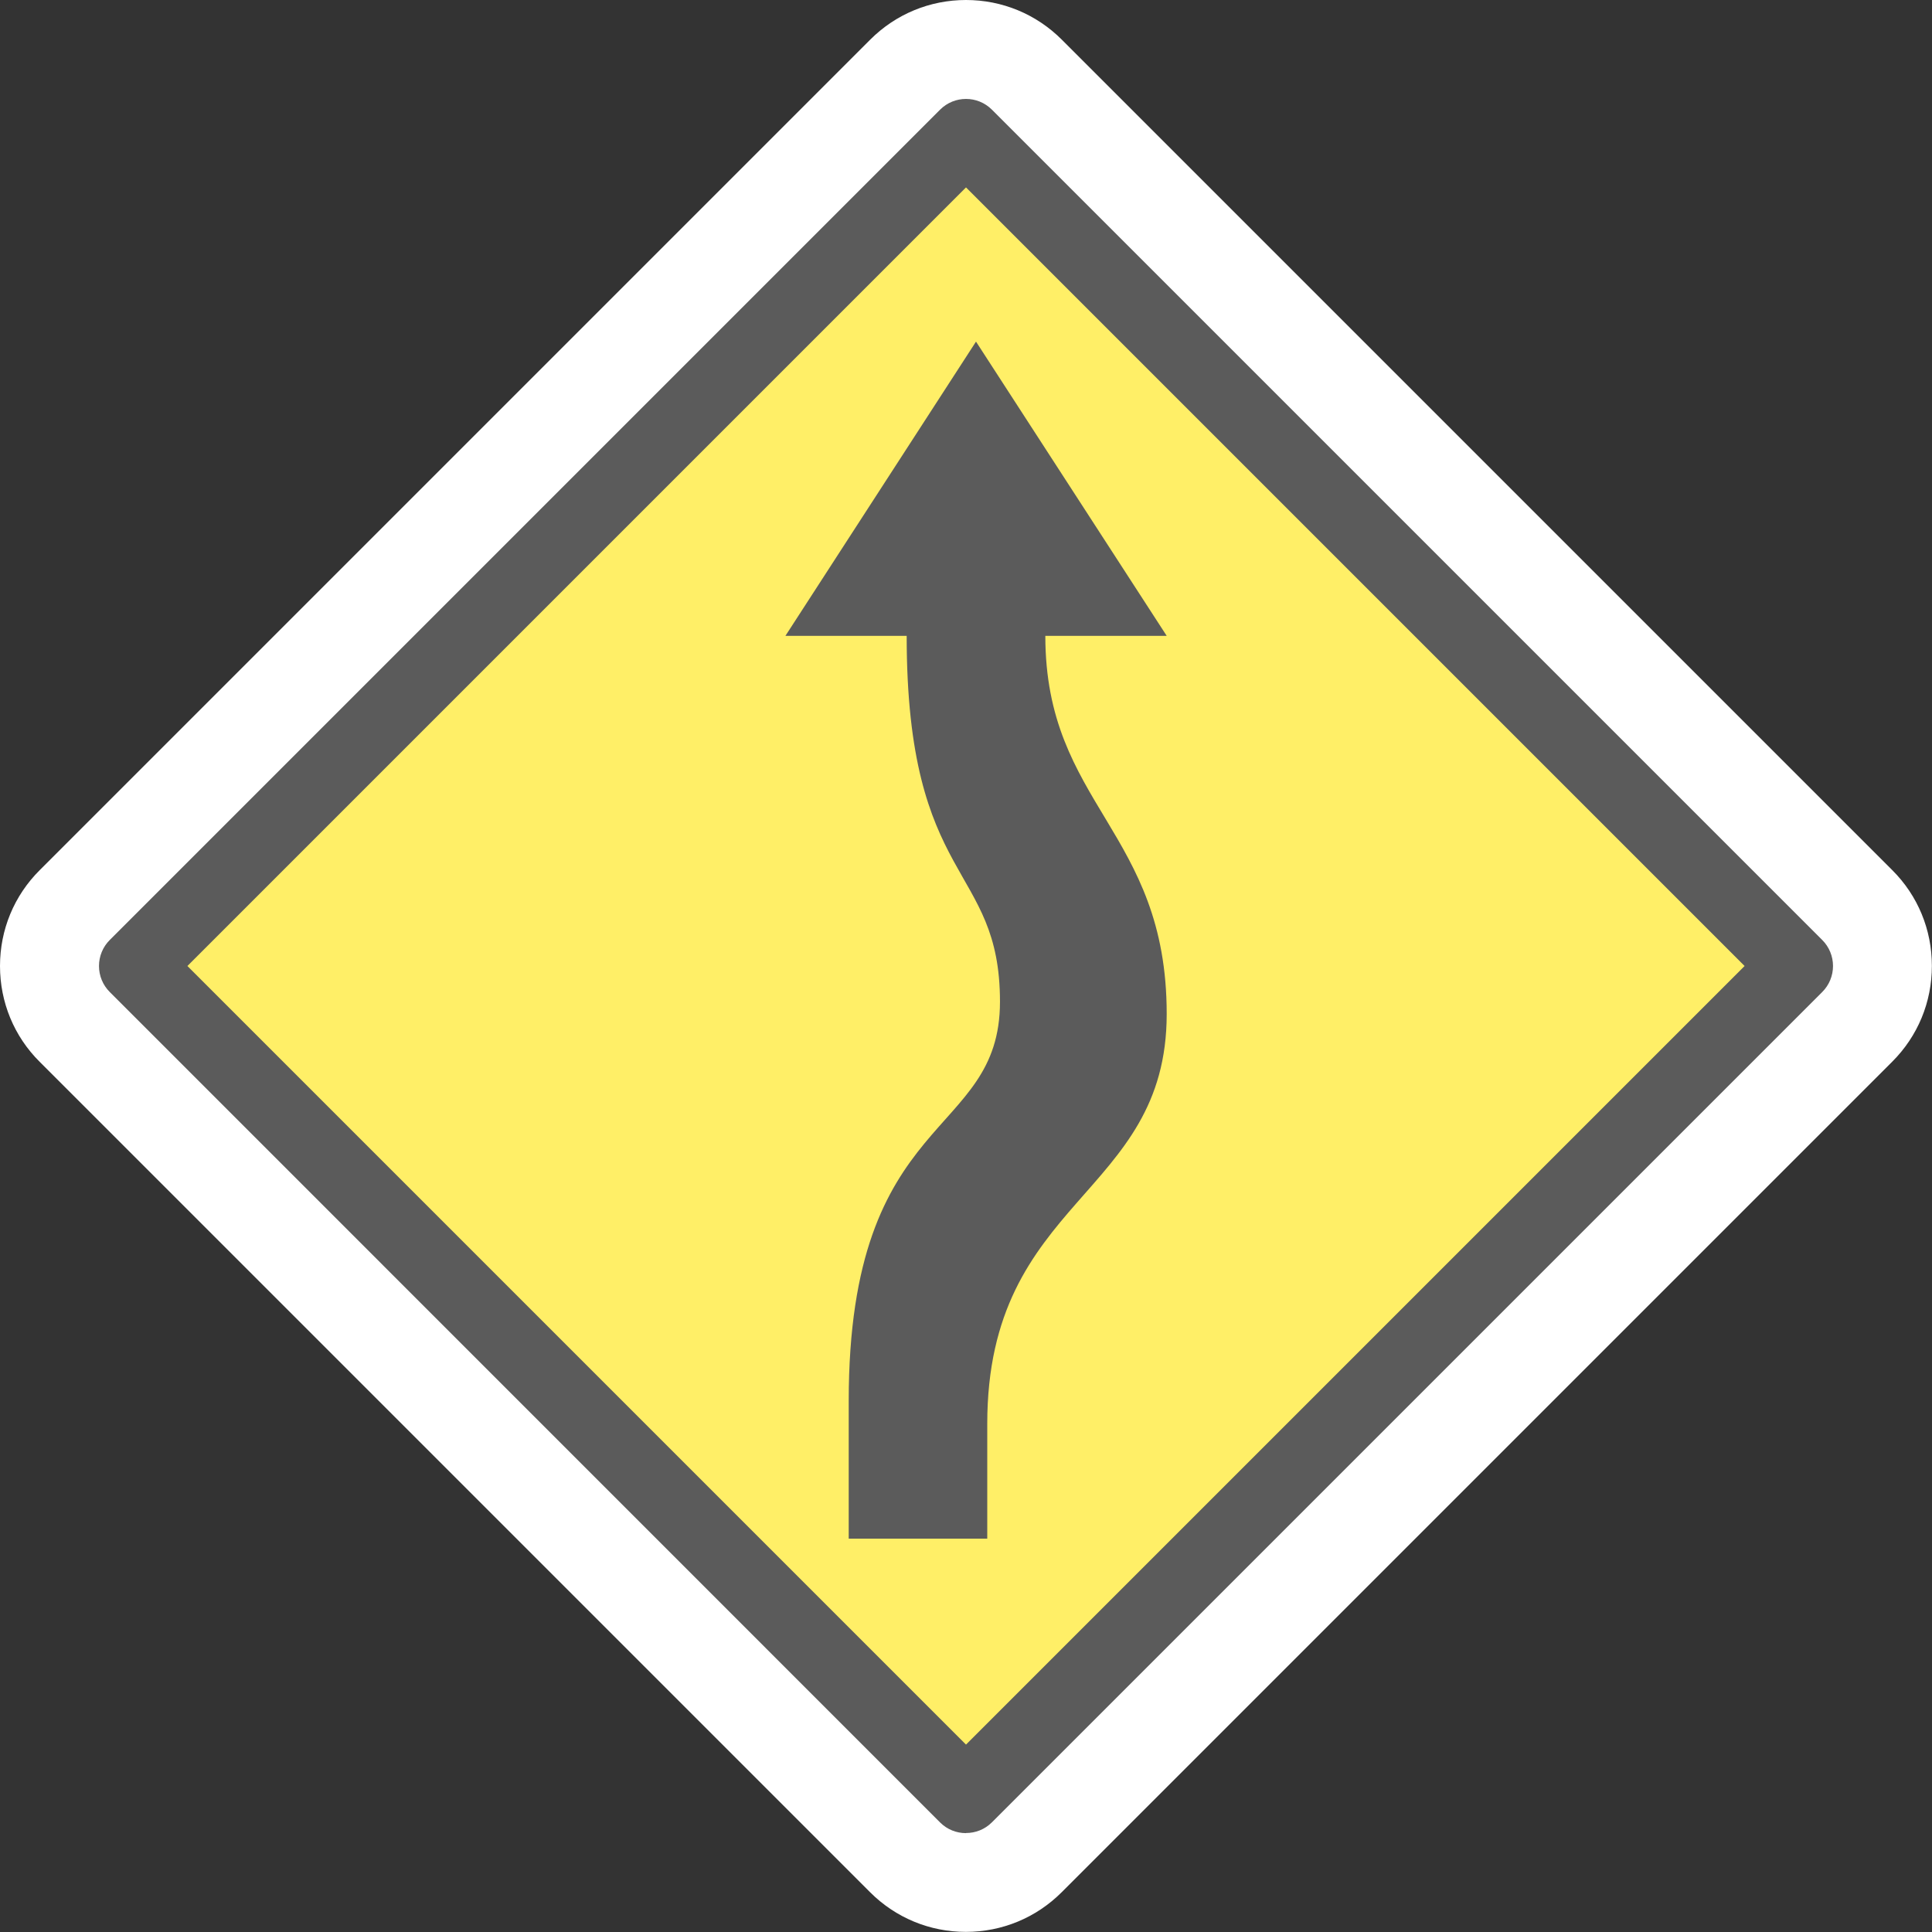
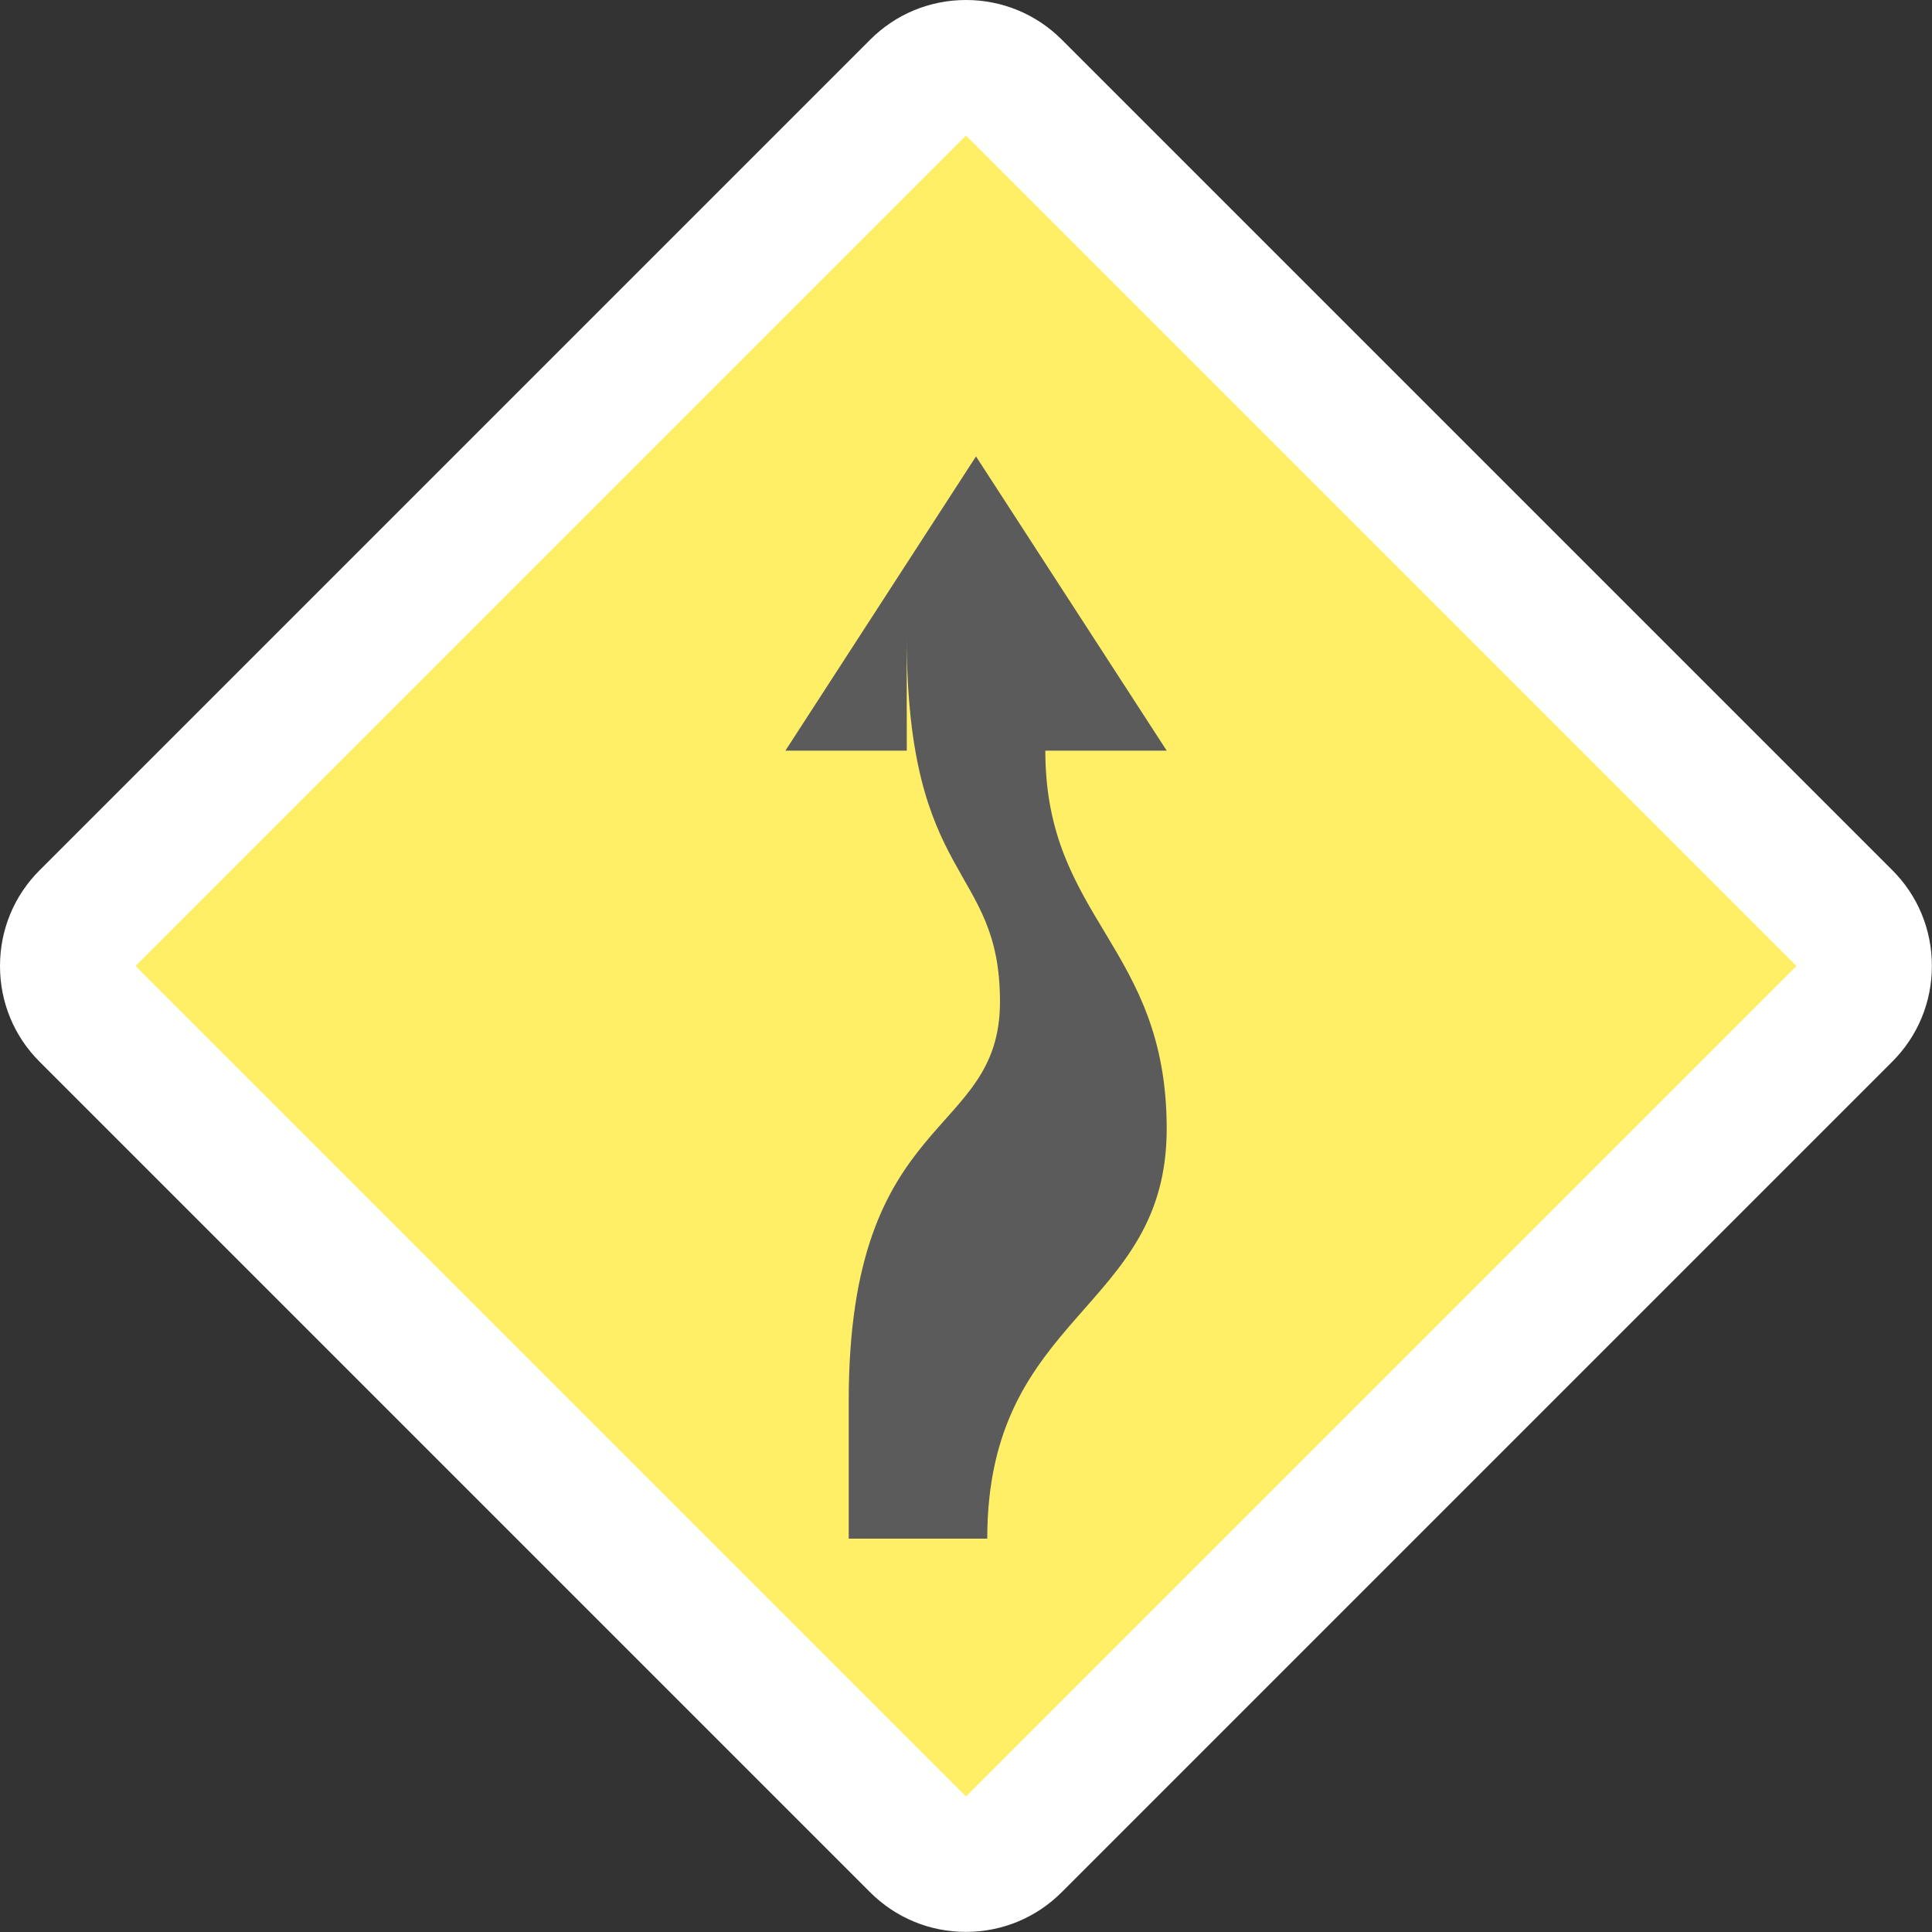
<svg xmlns="http://www.w3.org/2000/svg" id="_イヤー_2" width="170" height="170" viewBox="0 0 170 170">
  <rect x="0" y="0" width="170" height="170" fill="#333333" stroke="none" />
  <defs>
    <style>.cls-1{fill:#fff;}.cls-2{fill:#ffef67;}.cls-3{fill:#5b5b5b;}</style>
  </defs>
  <g id="_景">
    <g>
      <path class="cls-1" d="M166.51,76.57L93.43,3.49c-2.25-2.25-5.25-3.49-8.43-3.49s-6.18,1.24-8.43,3.49L3.5,76.56c-2.26,2.25-3.5,5.25-3.5,8.44s1.24,6.19,3.49,8.43l73.07,73.07c2.25,2.25,5.25,3.49,8.43,3.49s6.18-1.24,8.43-3.49l73.07-73.07c2.26-2.25,3.5-5.25,3.5-8.44s-1.24-6.19-3.49-8.43Z" />
      <g>
        <rect class="cls-2" x="33.33" y="33.33" width="103.34" height="103.34" transform="translate(-35.21 85) rotate(-45)" />
-         <path class="cls-3" d="M79.78,55.95c0,21.99,8.21,20.01,8.21,32.19s-13.31,9.4-13.31,35.13v12.12h12.19v-10.1c0-19.95,15.79-19.95,15.79-36.07s-10.68-18.4-10.68-33.27h10.68l-16.78-25.89-16.77,25.89h10.68Z" />
-         <path class="cls-3" d="M85,161.3c-.83,0-1.65-.31-2.28-.94L9.65,87.28c-.6-.6-.94-1.42-.94-2.28s.34-1.68,.94-2.28L82.72,9.65c1.26-1.26,3.3-1.26,4.56,0l73.07,73.07c.6,.6,.94,1.42,.94,2.28s-.34,1.68-.94,2.28l-73.07,73.07c-.63,.63-1.45,.94-2.28,.94ZM16.49,85l68.51,68.51,68.51-68.51L85,16.49,16.49,85Z" />
+         <path class="cls-3" d="M79.78,55.95c0,21.99,8.21,20.01,8.21,32.19s-13.31,9.4-13.31,35.13v12.12h12.19c0-19.95,15.79-19.95,15.79-36.07s-10.68-18.4-10.68-33.27h10.68l-16.78-25.89-16.77,25.89h10.68Z" />
      </g>
    </g>
  </g>
</svg>